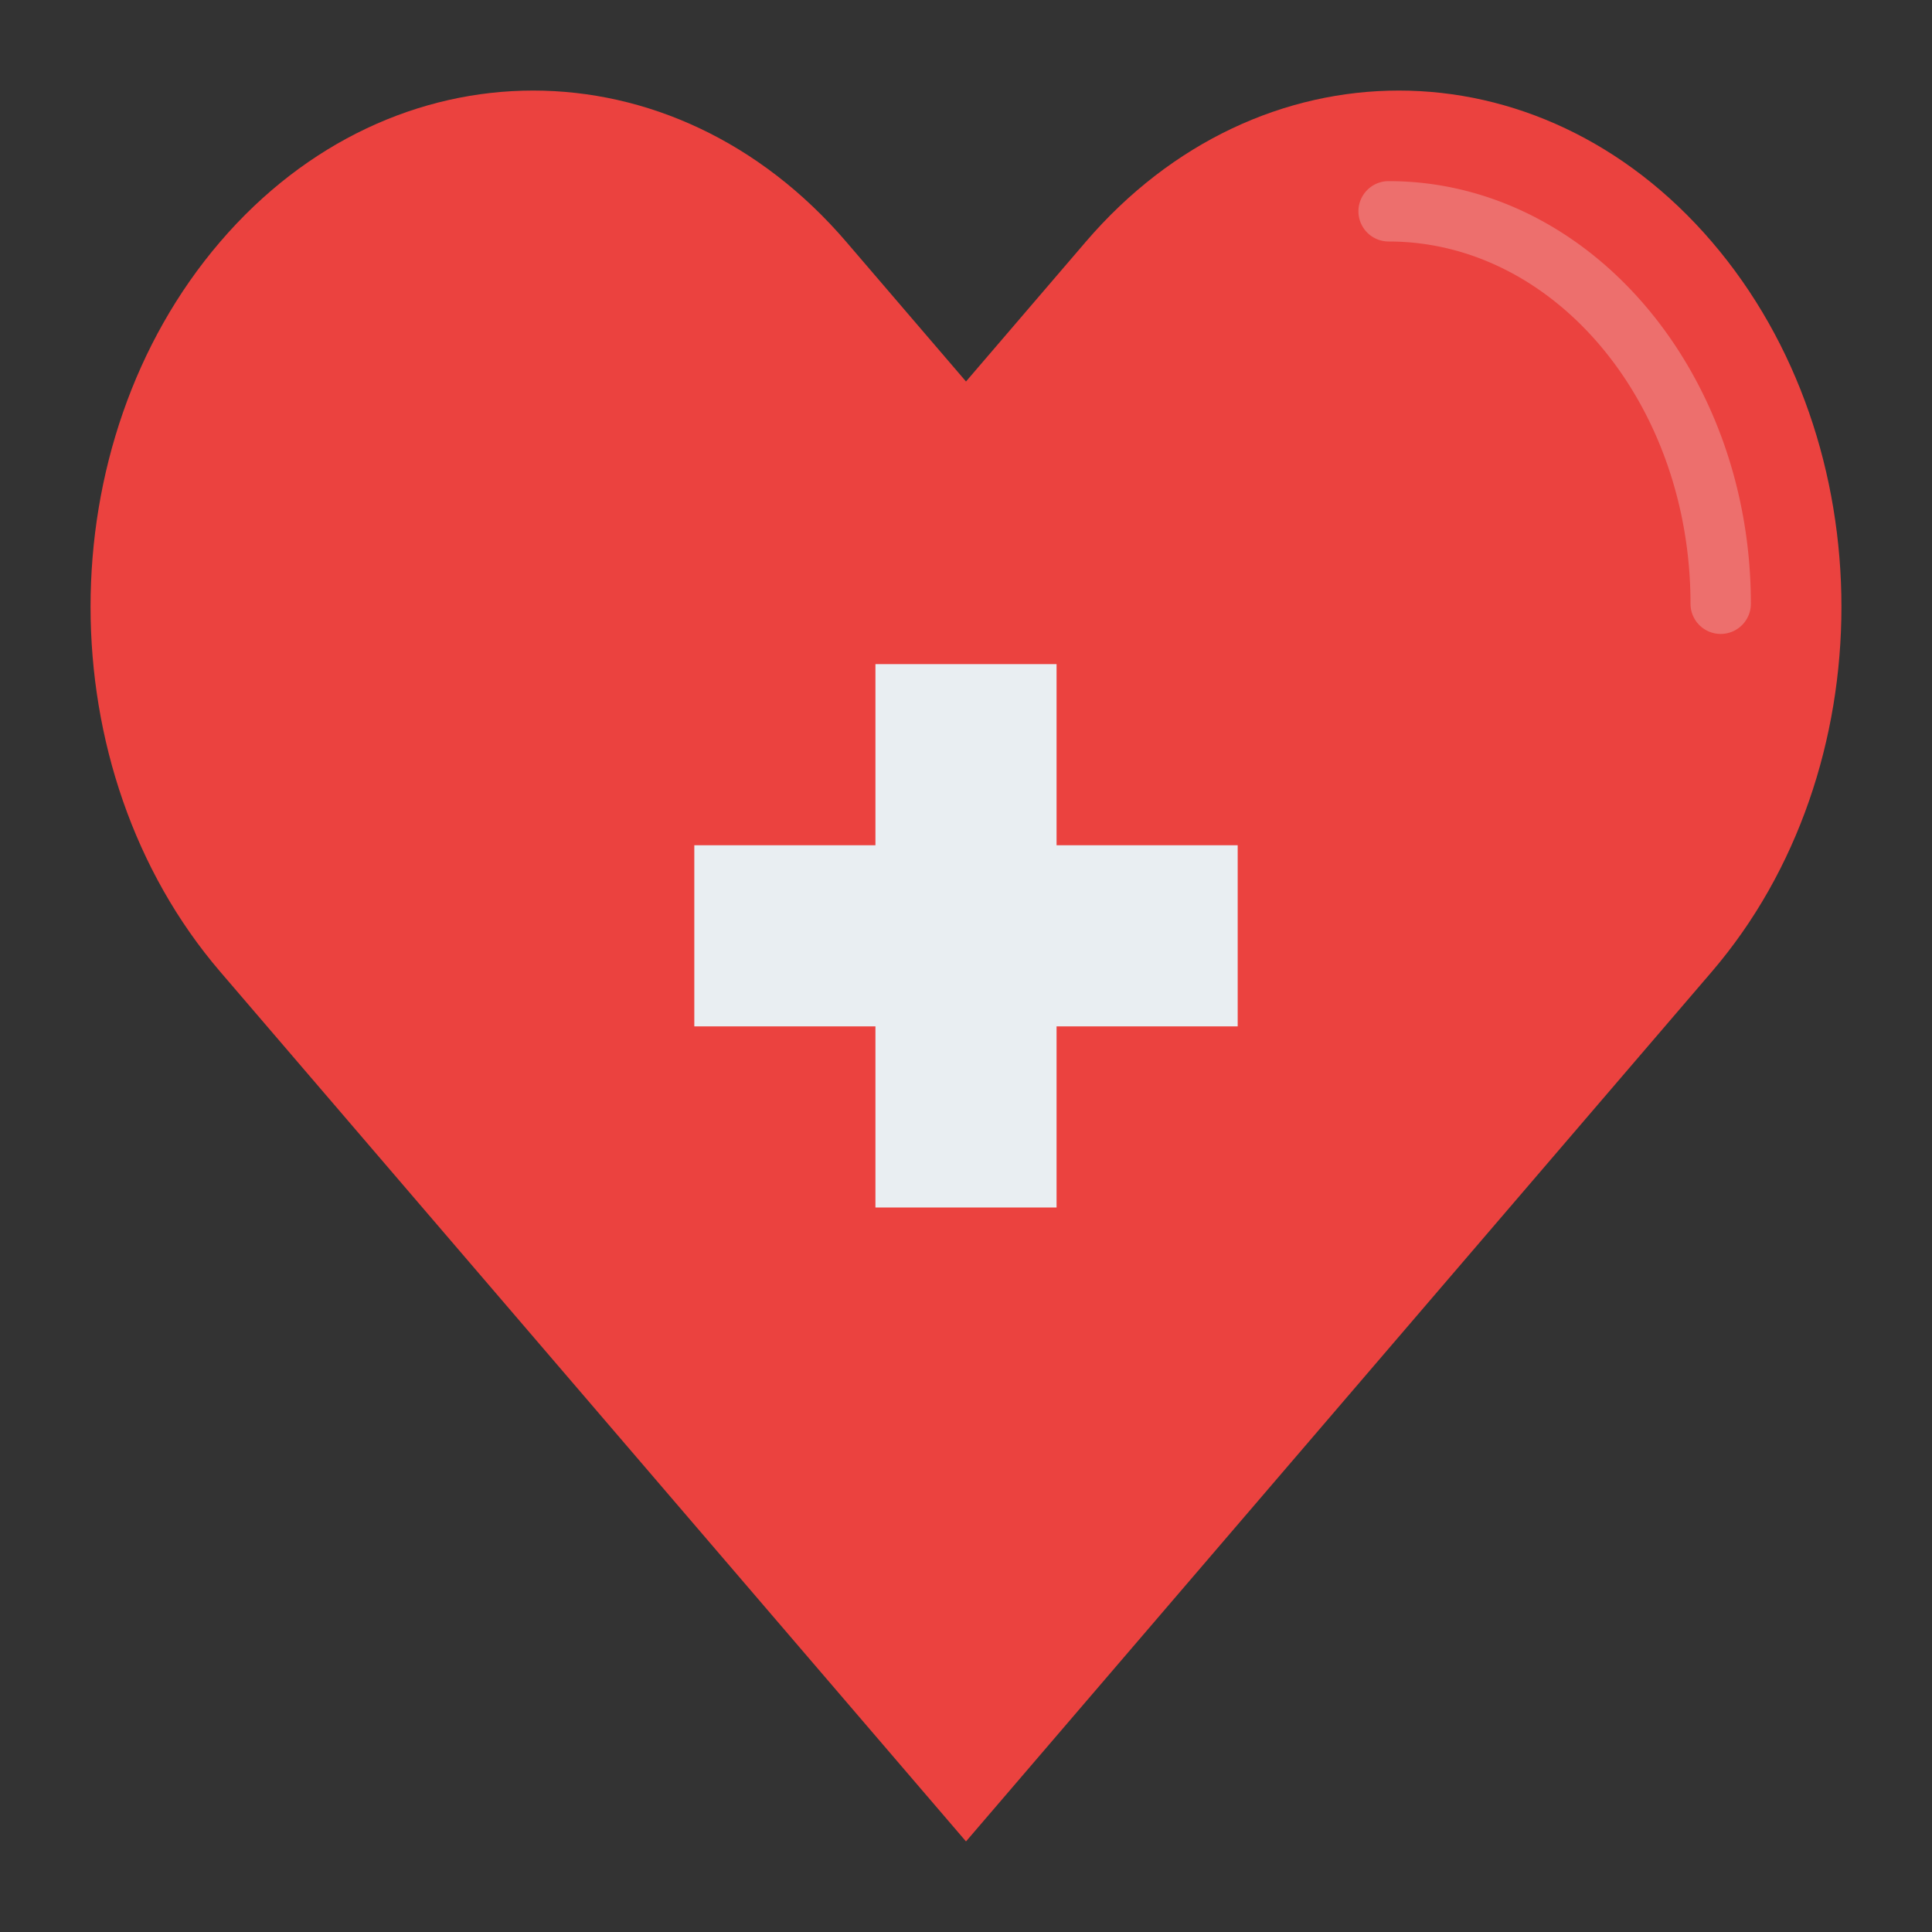
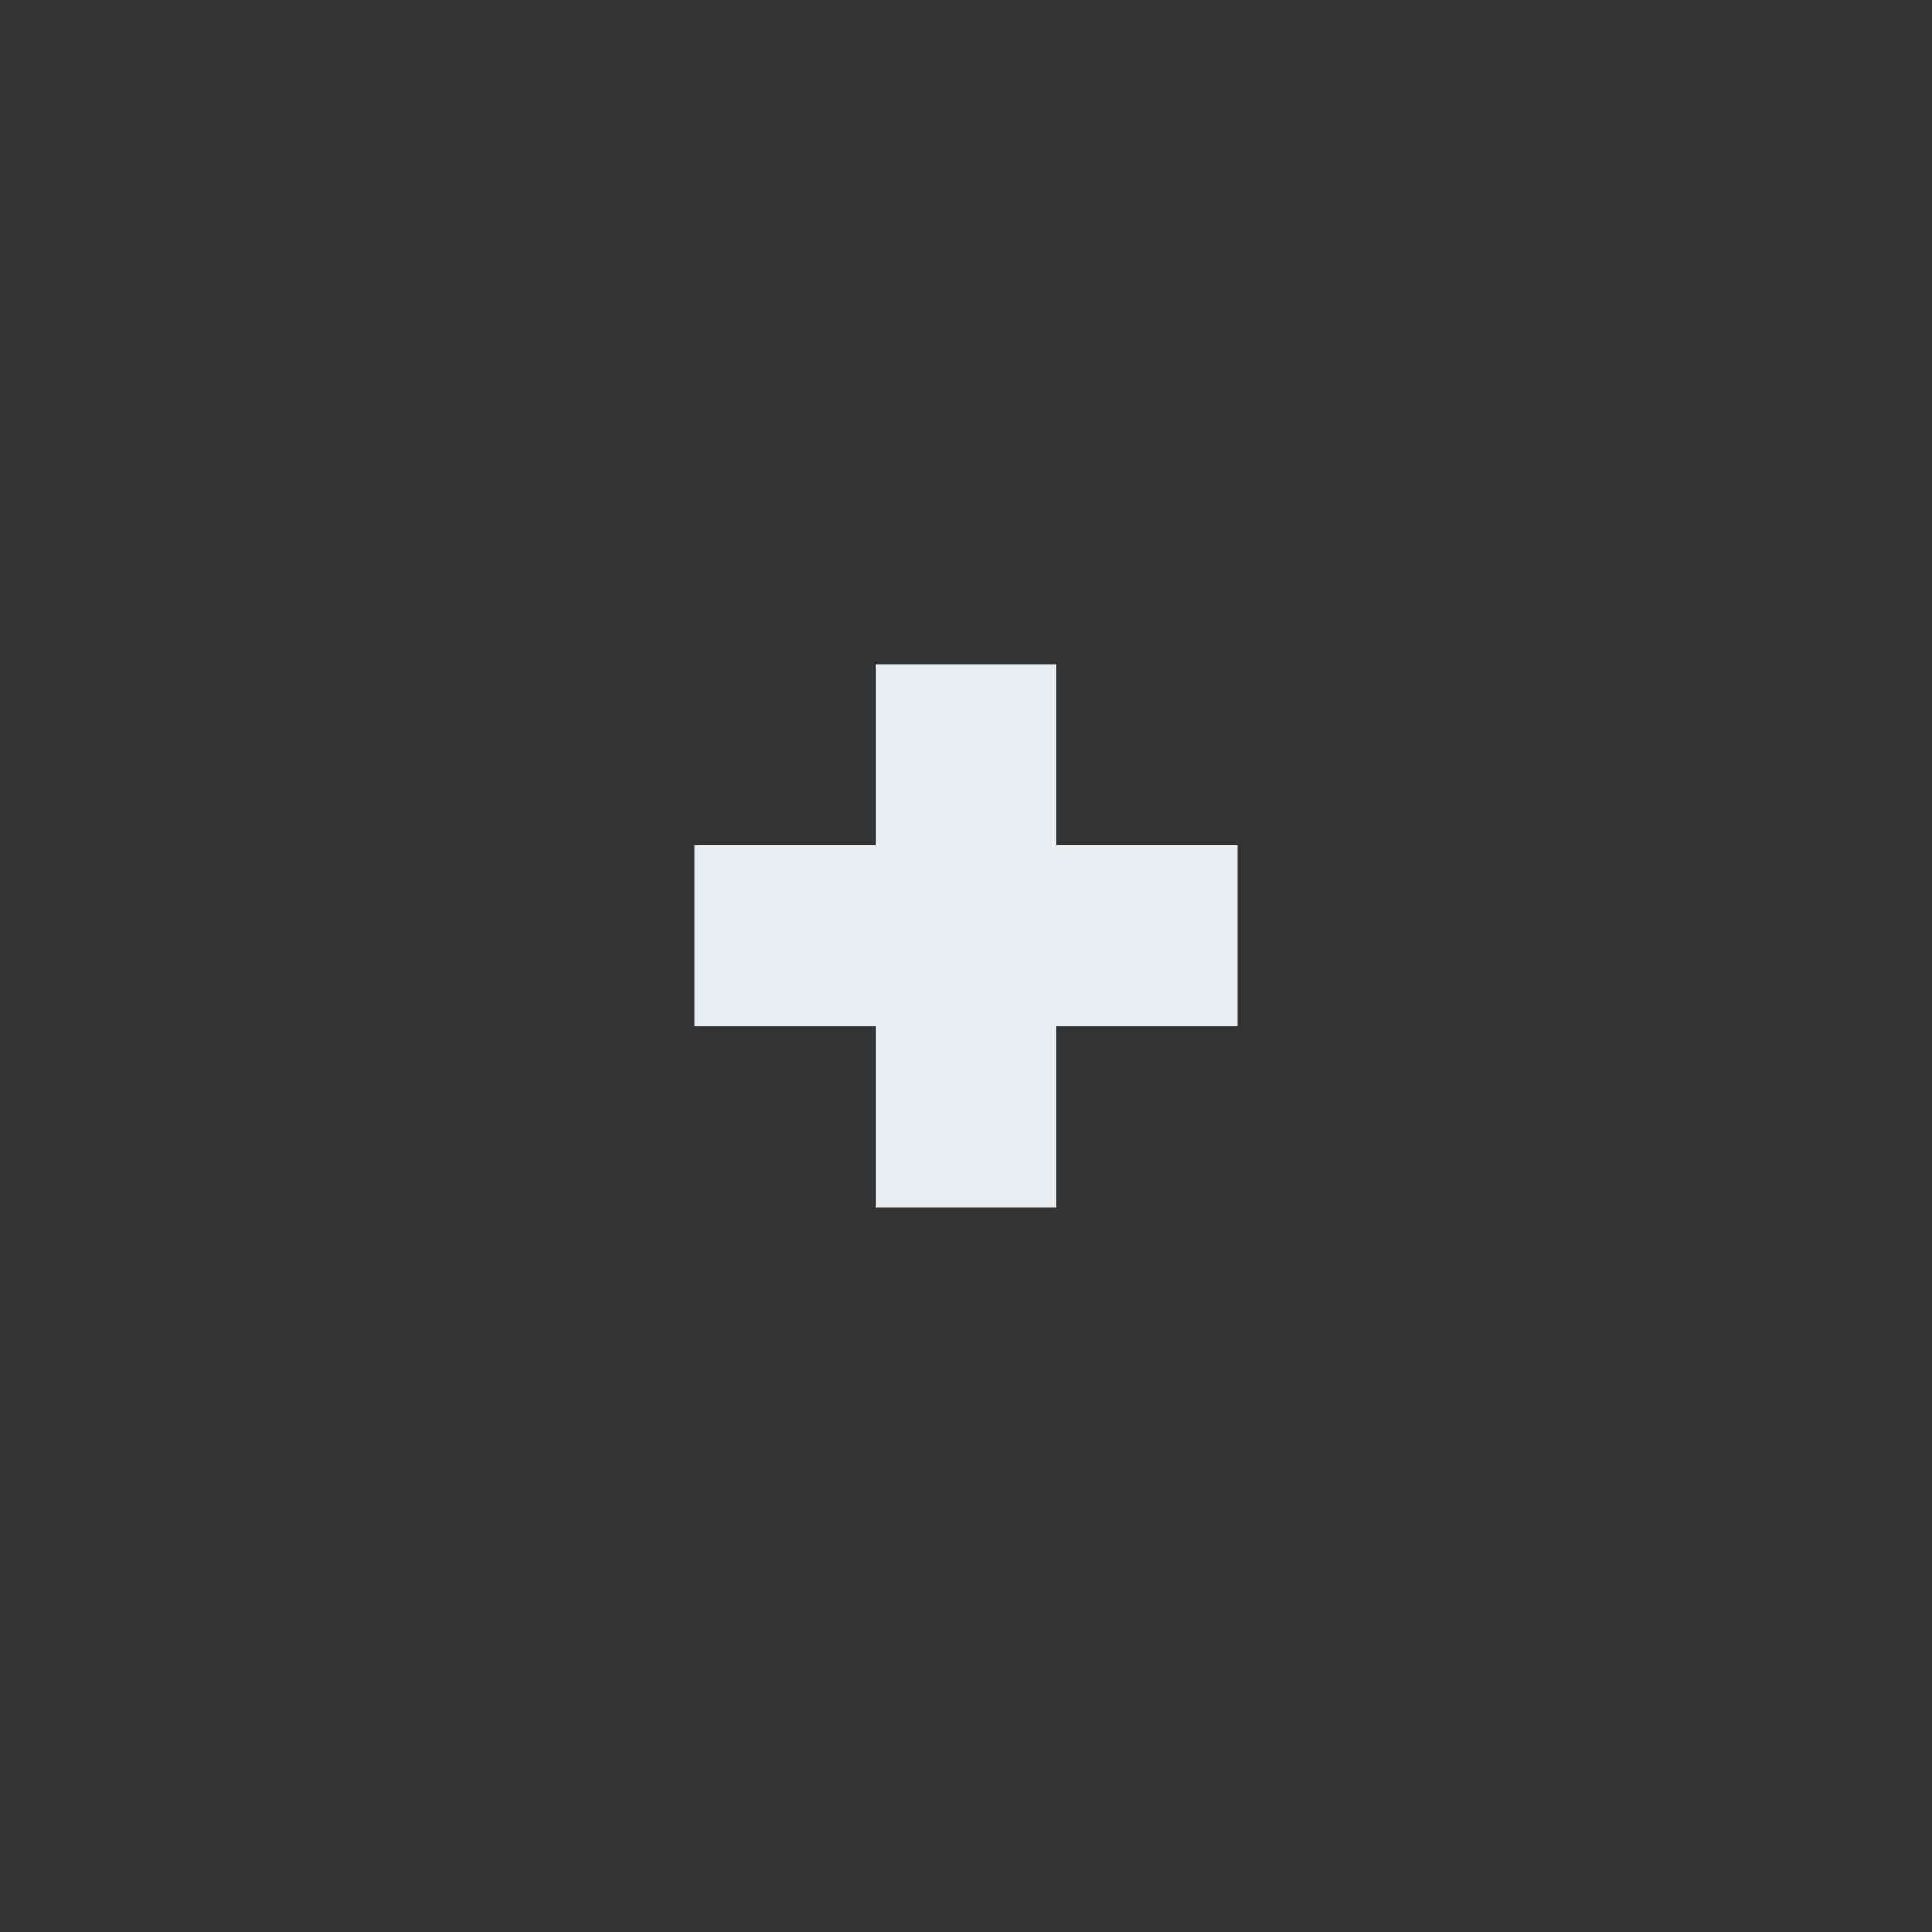
<svg xmlns="http://www.w3.org/2000/svg" id="Flat" height="512" viewBox="0 0 512 512" width="512">
  <rect x="0" y="0" width="512" height="512" fill="#333333" stroke="none" />
-   <path d="m453.643 64.065c-45.809-53.42-120.08-53.42-165.889 0l-31.754 37.035-31.755-37.035c-45.809-53.42-120.079-53.42-165.889 0s-45.808 140.032 0 193.452l33.422 38.975 164.222 191.508 164.221-191.508 33.422-38.975c45.809-53.417 45.809-140.032 0-193.452z" fill="#eb423f" />
  <path d="m232 320v-48h-48v-48h48v-48h48v48h48v48h-48v48z" fill="#e9eef2" />
-   <path d="m456 168a8 8 0 0 1 -8-8c0-52.935-35.888-96-80-96a8 8 0 0 1 0-16c52.935 0 96 50.243 96 112a8 8 0 0 1 -8 8z" fill="#ed6f6d" />
</svg>